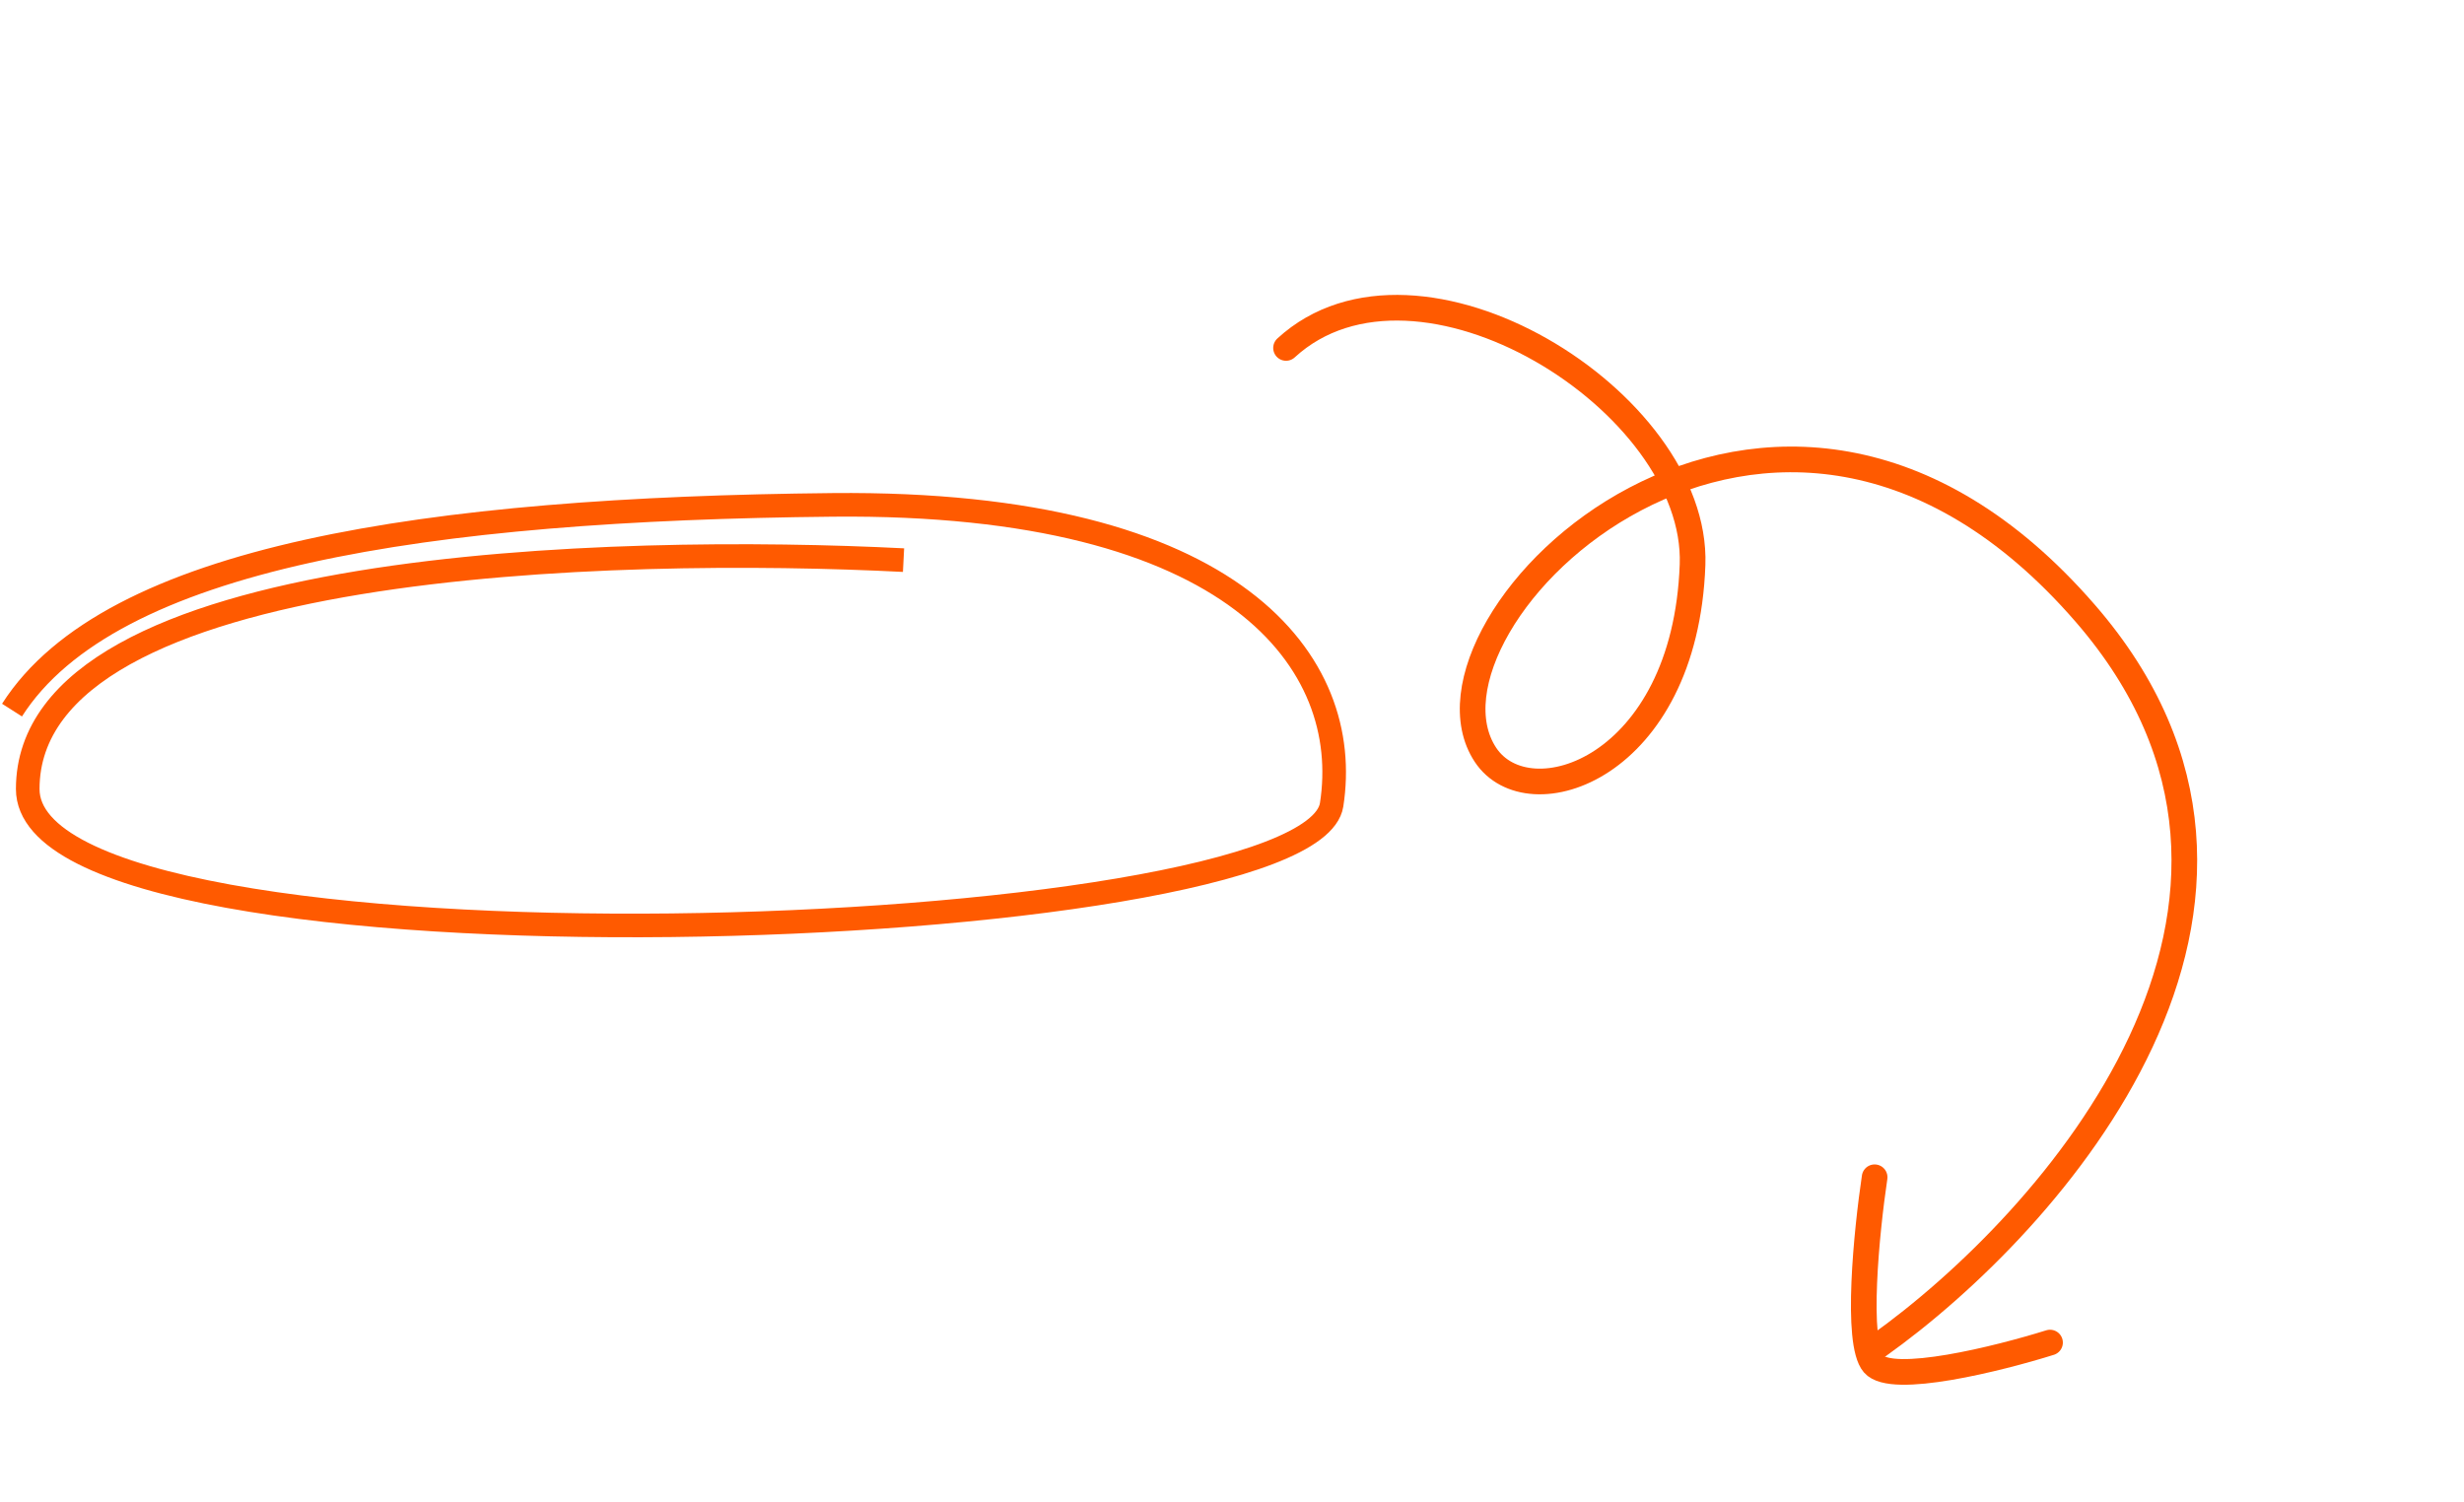
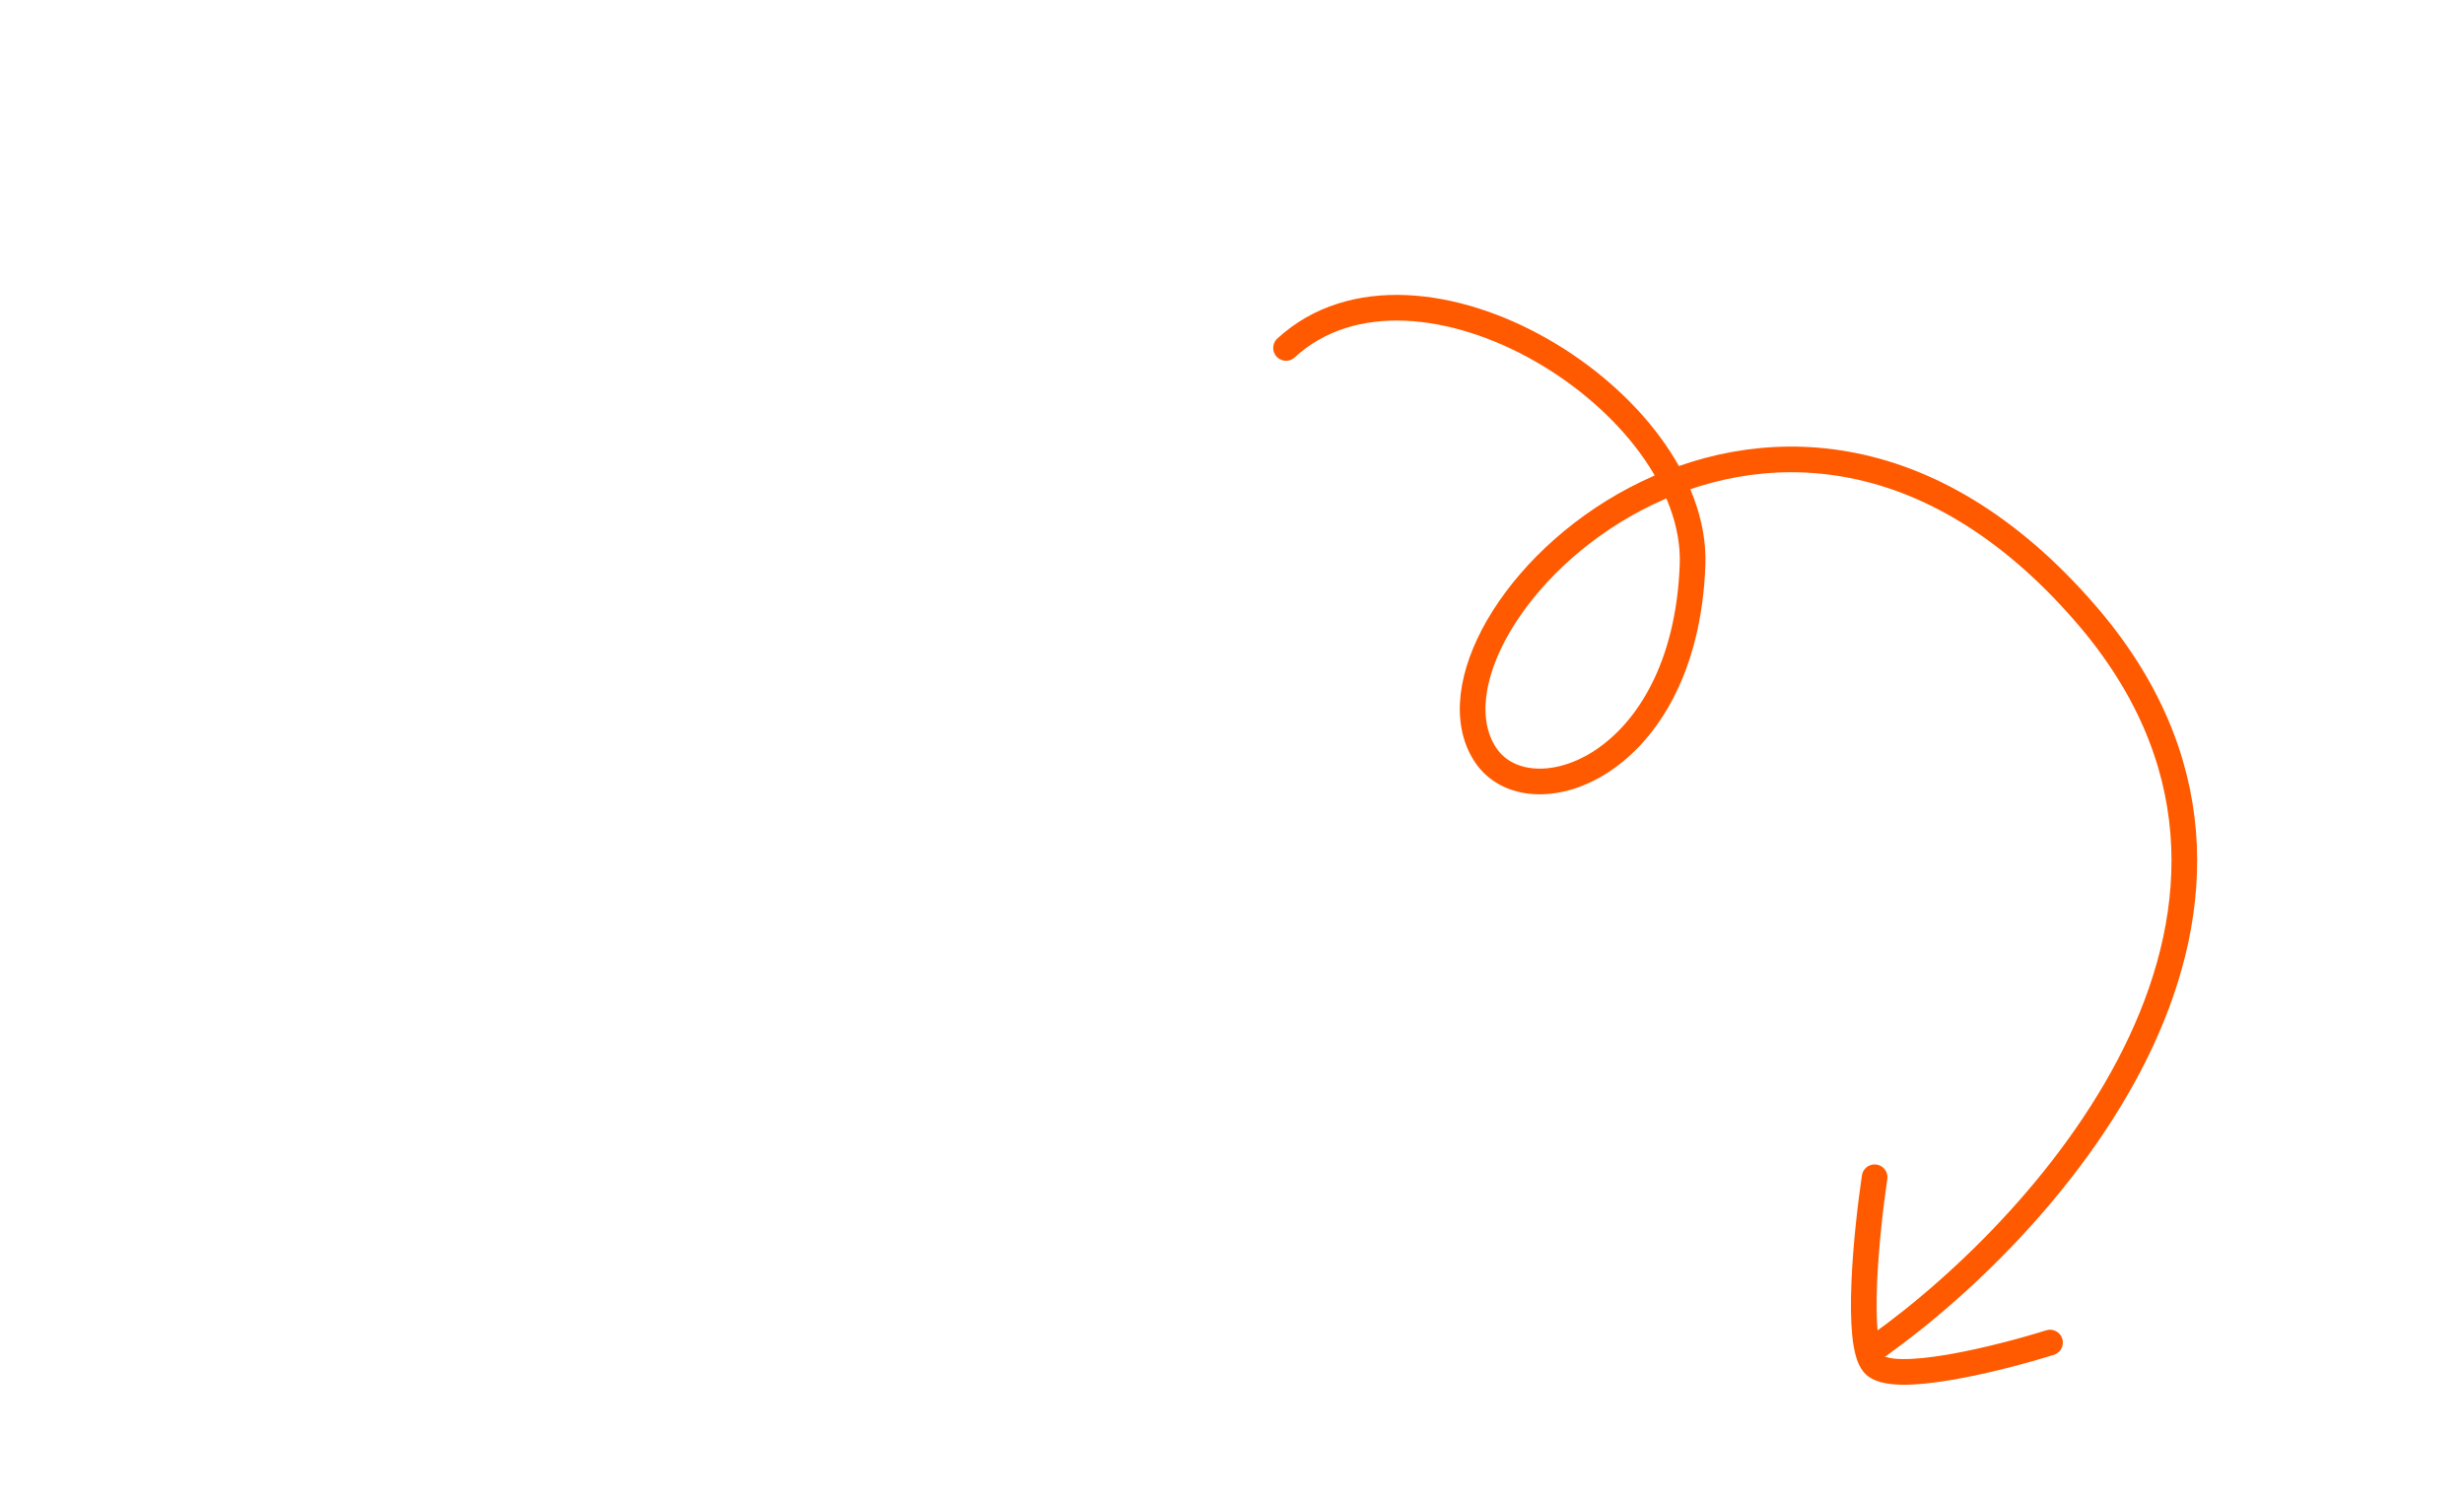
<svg xmlns="http://www.w3.org/2000/svg" width="205" height="125" viewBox="0 0 205 125" fill="none">
-   <path d="M75.172 46.603C51.537 45.399 2.307 46.455 2.307 65.648C2.307 82.395 108.958 78.685 110.788 66.962C112.617 55.238 102.946 41.678 69.29 42.006C35.635 42.334 9.169 46.275 1 59.081" stroke="#FF5A00" stroke-width="1.964" />
  <path d="M106.996 28.949C117.937 18.907 141.309 33.396 140.817 46.988C140.202 63.978 127.175 68.228 123.588 62.801C116.343 51.838 147.41 20.949 173.495 51.035C194.364 75.105 170.705 101.688 156.266 111.971" stroke="#FF5A00" stroke-width="2.135" stroke-linecap="round" />
  <path d="M155.965 97.95C155.303 102.389 154.359 111.709 155.879 113.485C157.399 115.26 166.298 113.037 170.558 111.703" stroke="#FF5A00" stroke-width="2.135" stroke-linecap="round" />
</svg>